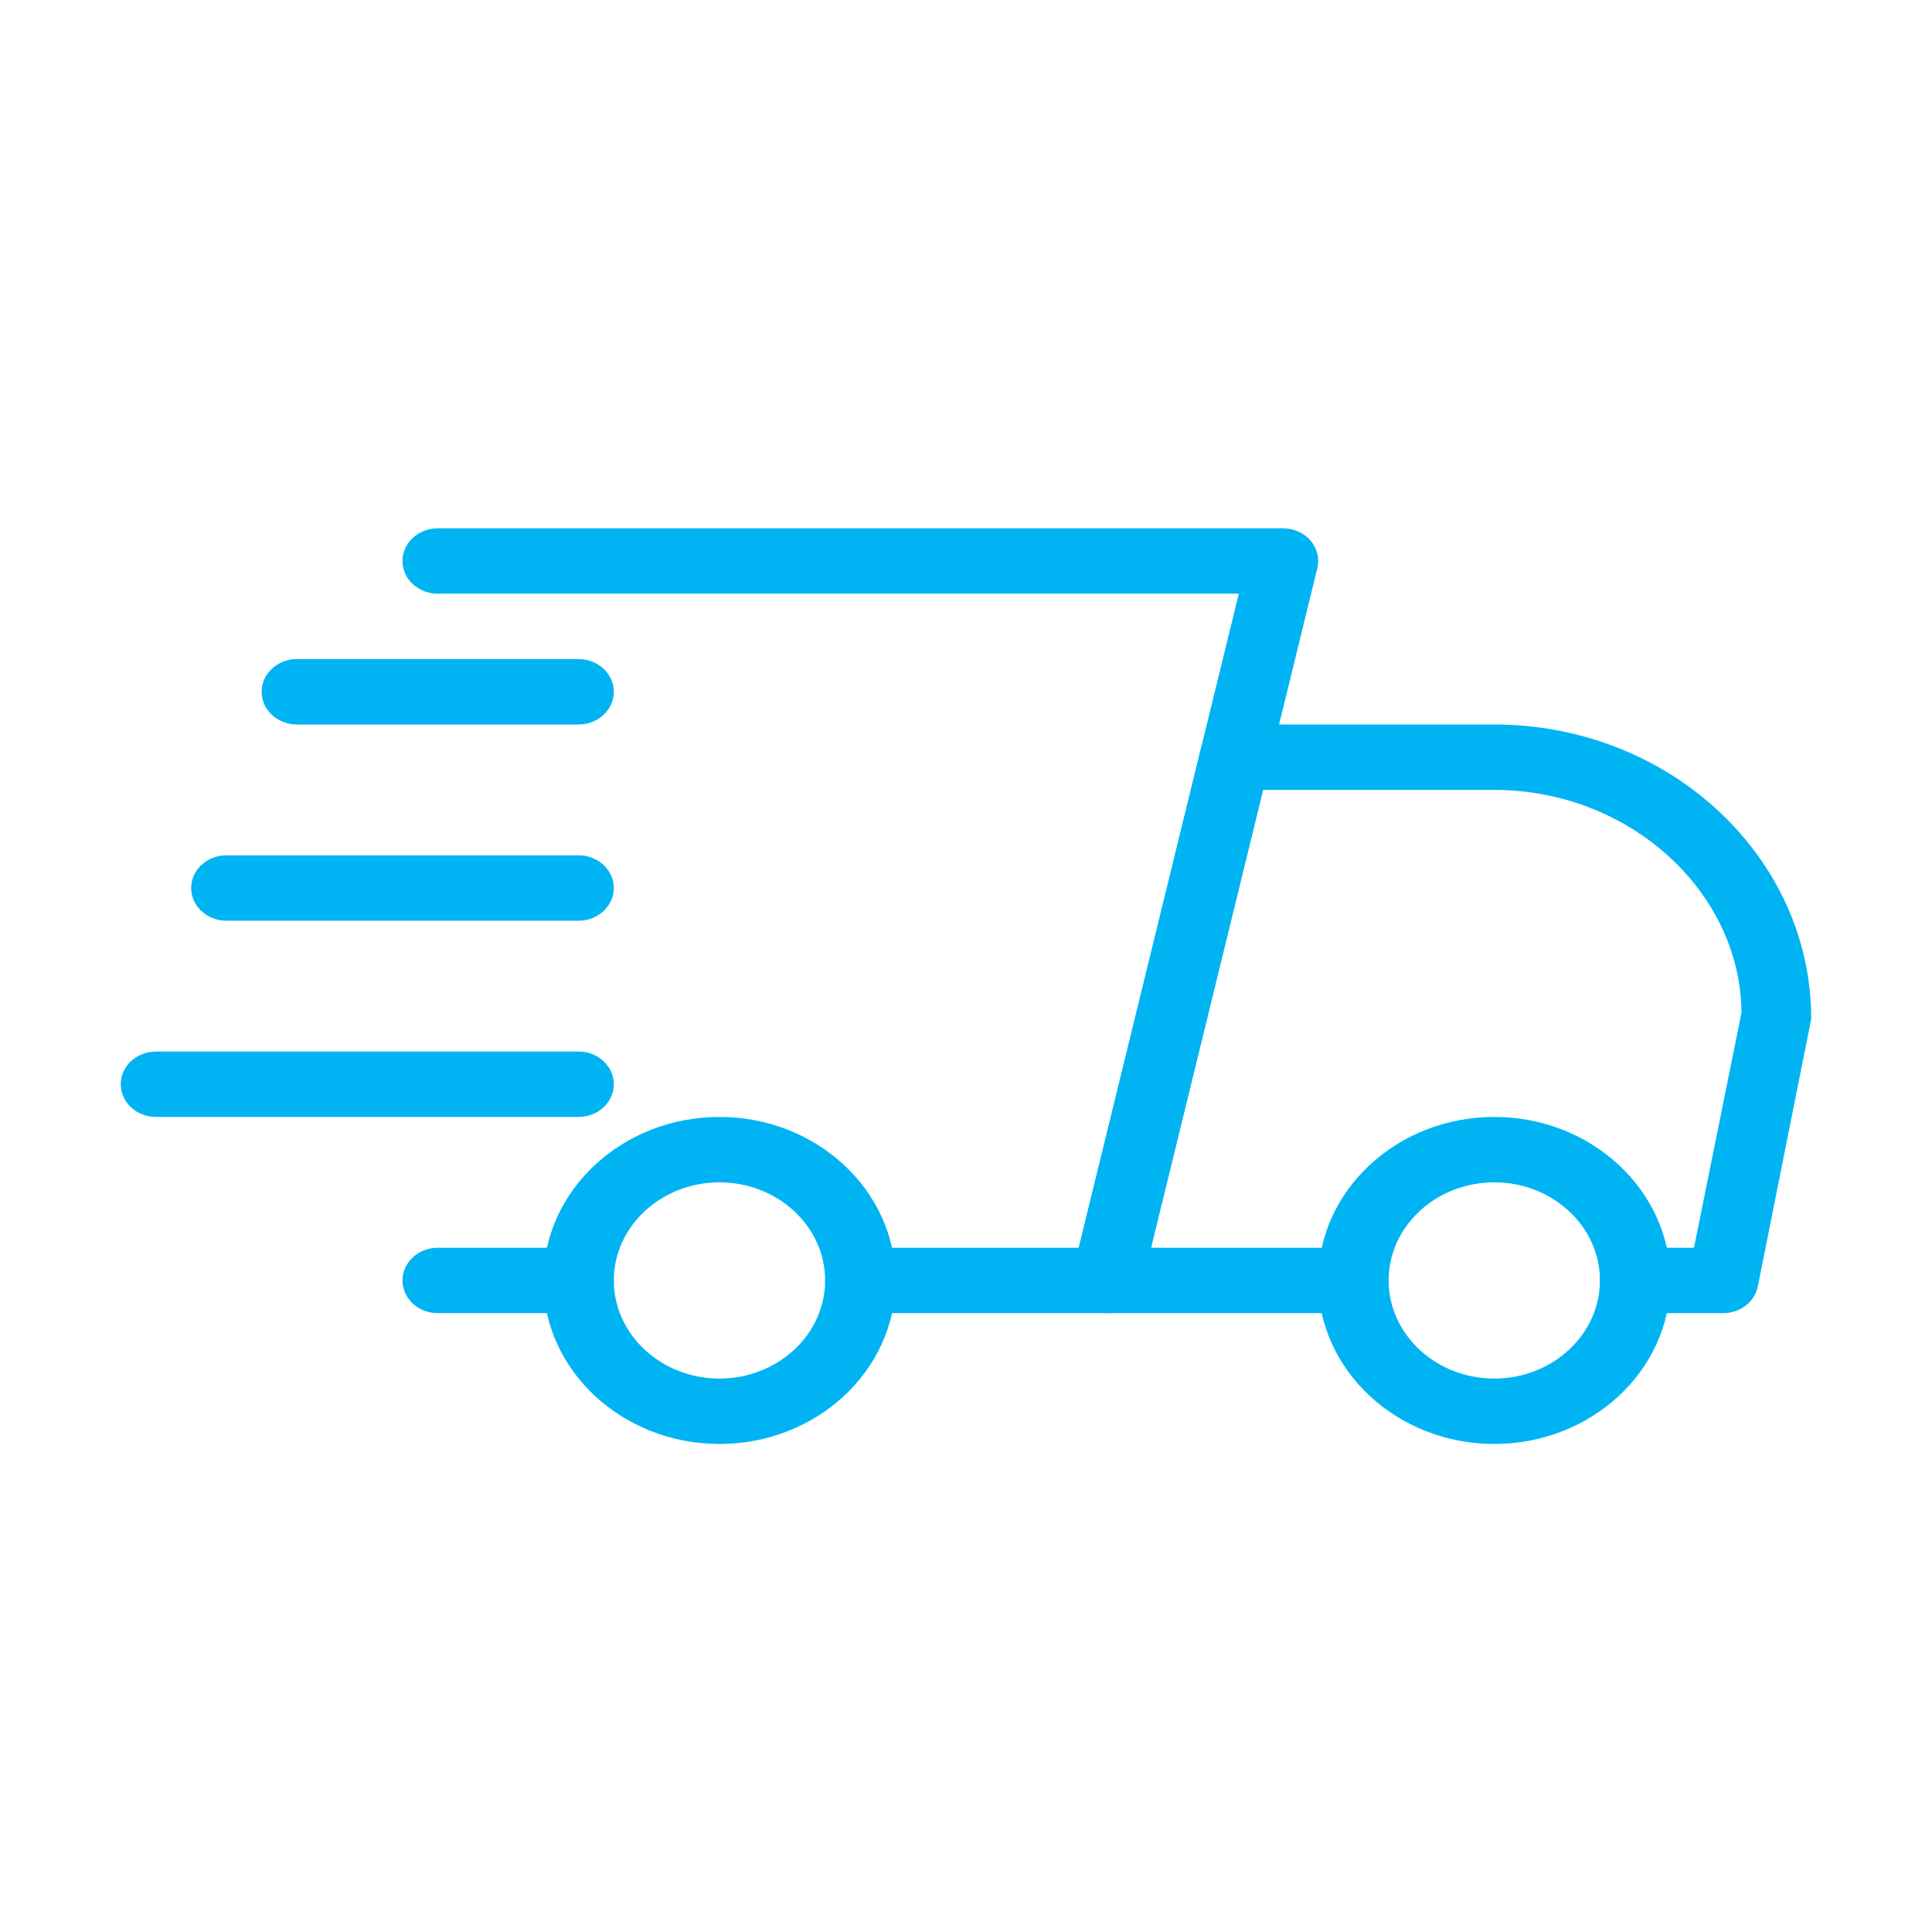
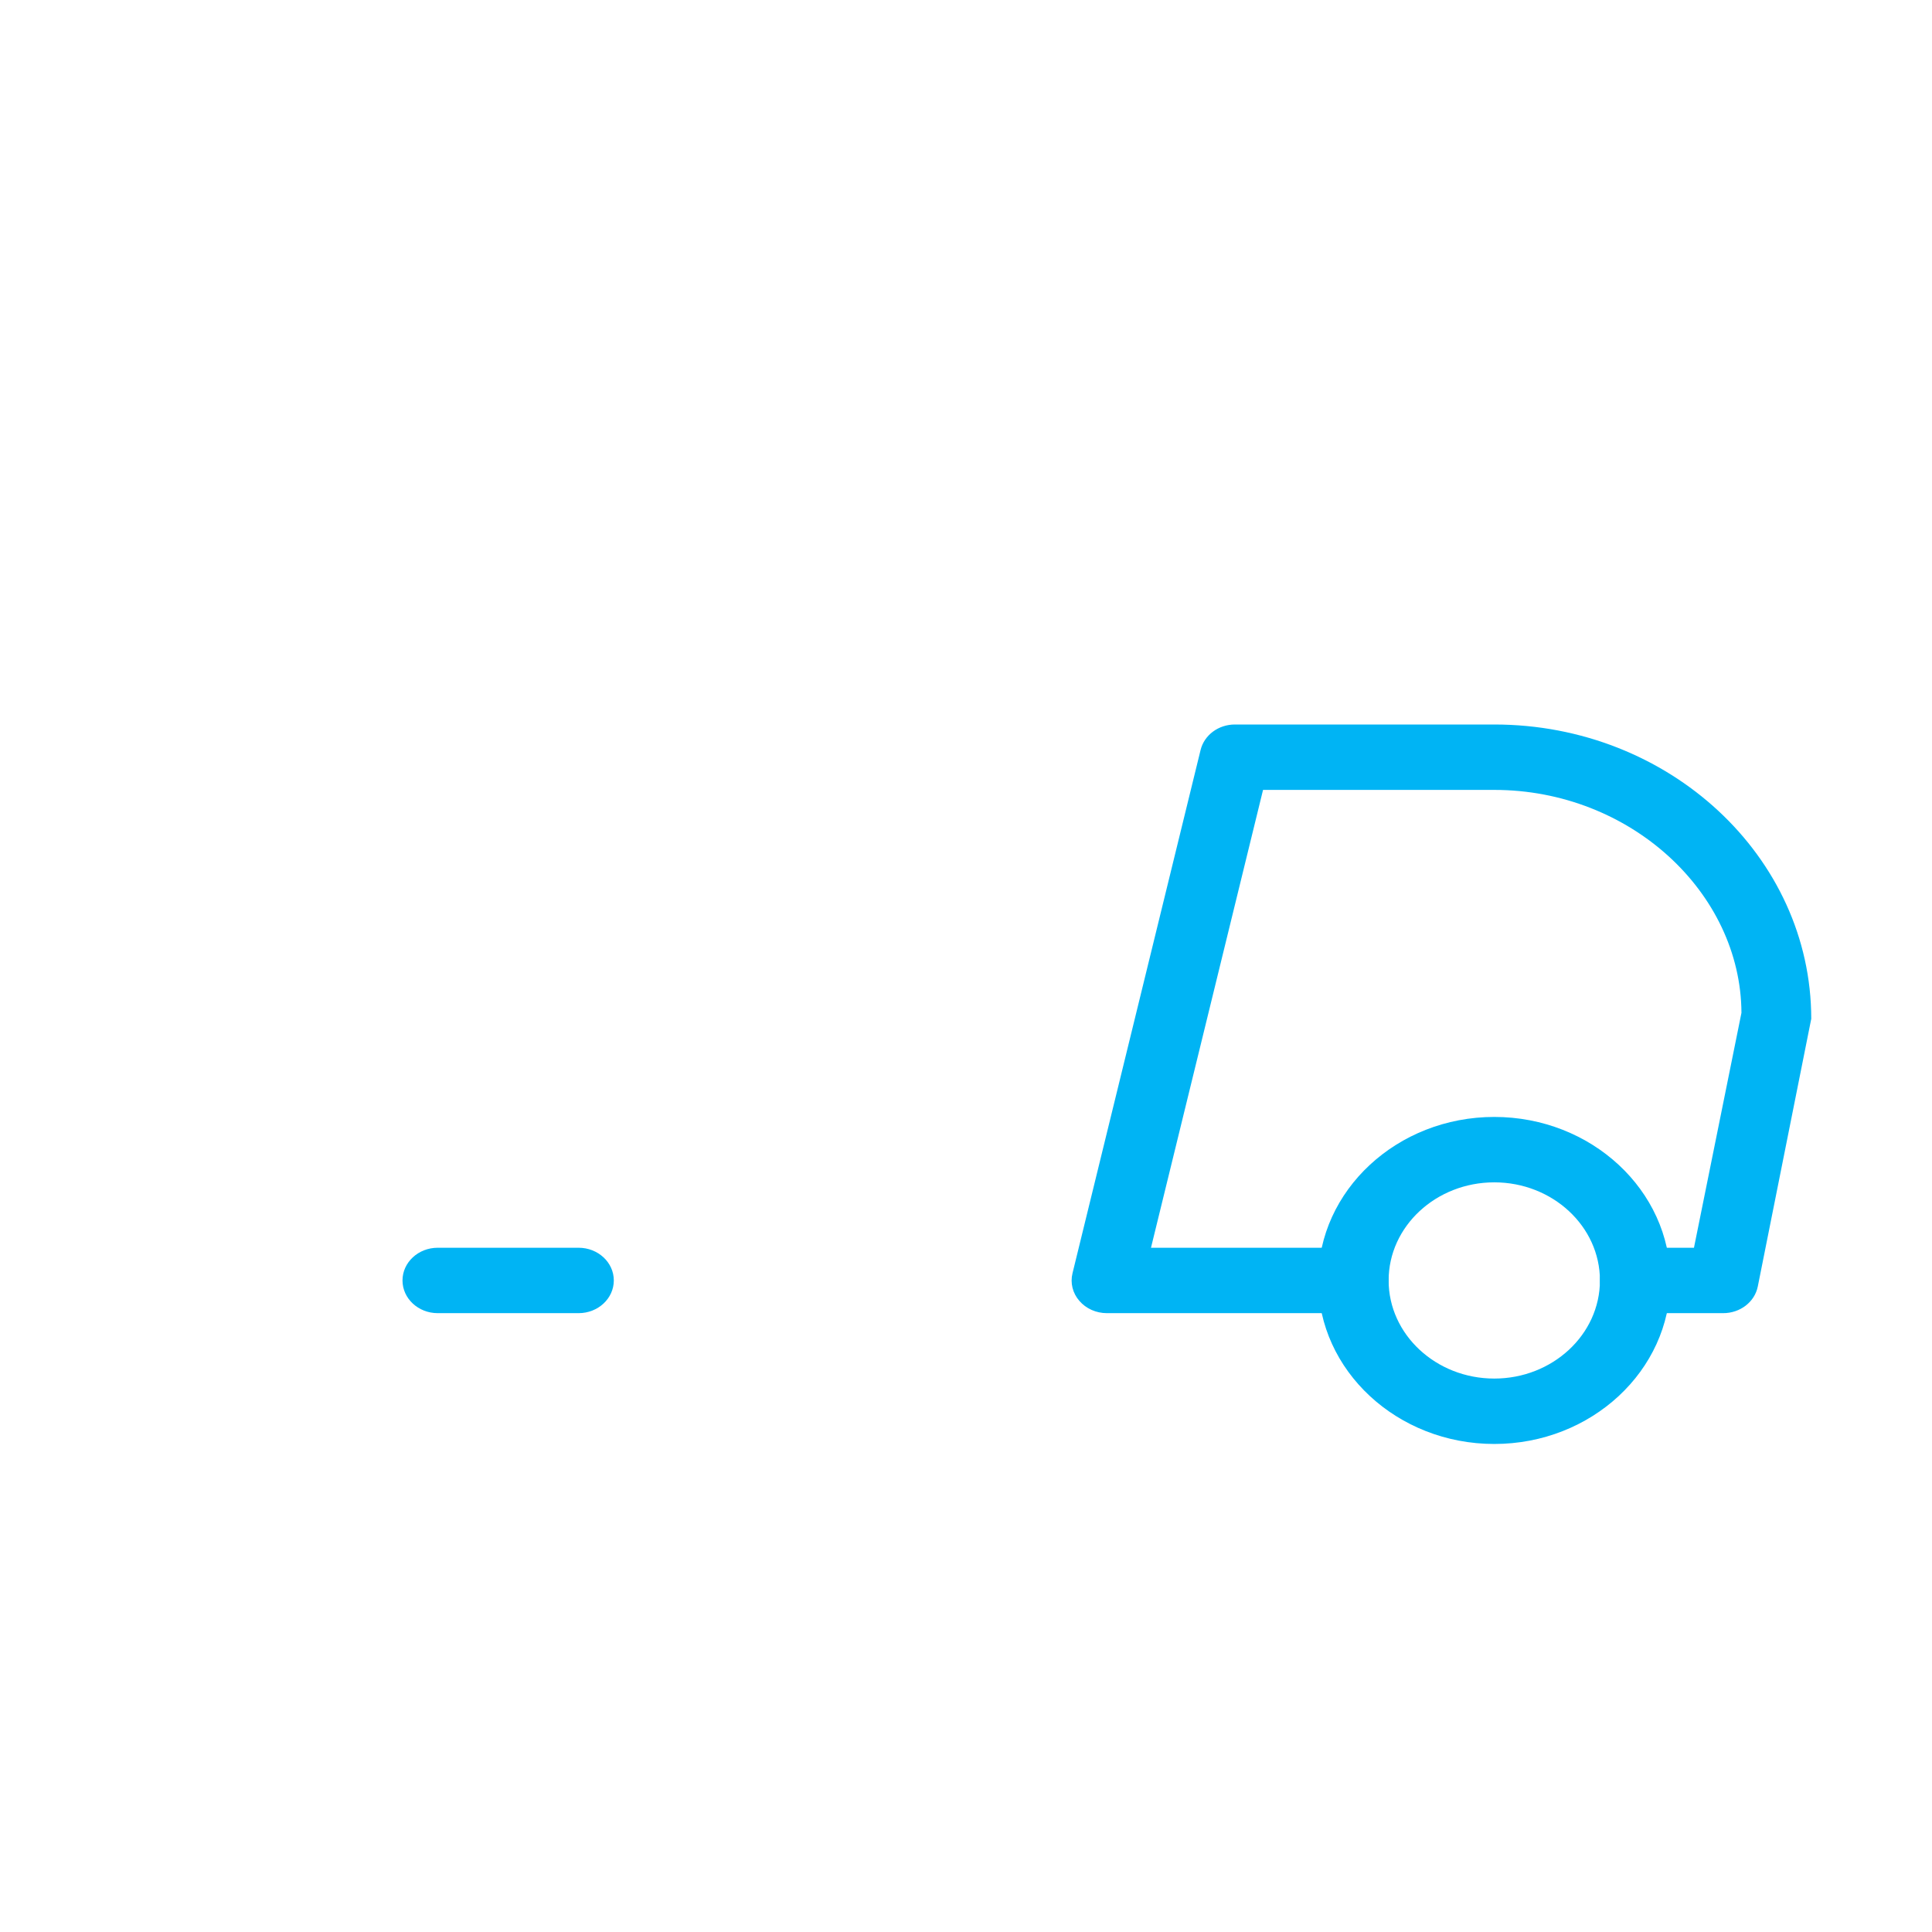
<svg xmlns="http://www.w3.org/2000/svg" width="48" height="48" viewBox="0 0 48 48" fill="none">
  <path d="M14.375 32.625H10.875C10.392 32.625 10 32.261 10 31.812C10 31.364 10.392 31 10.875 31H14.375C14.858 31 15.25 31.364 15.25 31.812C15.25 32.261 14.858 32.625 14.375 32.625Z" fill="#00B4F4" />
  <path d="M42.812 32.625H40.625C40.142 32.625 39.75 32.261 39.75 31.812C39.75 31.364 40.142 31 40.625 31H42.086L43.266 25.163C43.25 22.176 40.502 19.625 37.125 19.625H31.38L28.596 31H33.625C34.108 31 34.5 31.364 34.5 31.812C34.5 32.261 34.108 32.625 33.625 32.625H27.5C27.234 32.625 26.982 32.513 26.816 32.319C26.649 32.128 26.587 31.874 26.646 31.634L29.828 18.634C29.919 18.262 30.272 18 30.681 18H37.125C41.467 18 45 21.281 45 25.312L43.672 31.962C43.595 32.347 43.234 32.625 42.812 32.625Z" fill="#00B4F4" />
-   <path d="M37.125 35.875C34.714 35.875 32.75 34.053 32.75 31.812C32.75 29.572 34.714 27.75 37.125 27.75C39.536 27.75 41.5 29.572 41.5 31.812C41.5 34.053 39.536 35.875 37.125 35.875ZM37.125 29.375C35.678 29.375 34.5 30.469 34.5 31.812C34.5 33.156 35.678 34.25 37.125 34.25C38.572 34.25 39.75 33.156 39.75 31.812C39.75 30.469 38.572 29.375 37.125 29.375Z" fill="#00B4F4" />
-   <path d="M17.875 35.875C15.463 35.875 13.5 34.053 13.5 31.812C13.5 29.572 15.463 27.75 17.875 27.75C20.287 27.75 22.25 29.572 22.25 31.812C22.25 34.053 20.287 35.875 17.875 35.875ZM17.875 29.375C16.428 29.375 15.25 30.469 15.25 31.812C15.25 33.156 16.428 34.25 17.875 34.25C19.322 34.25 20.5 33.156 20.5 31.812C20.5 30.469 19.322 29.375 17.875 29.375Z" fill="#00B4F4" />
-   <path d="M14.375 18H7.375C6.892 18 6.5 17.636 6.5 17.188C6.5 16.739 6.892 16.375 7.375 16.375H14.375C14.858 16.375 15.25 16.739 15.25 17.188C15.25 17.636 14.858 18 14.375 18Z" fill="#00B4F4" />
-   <path d="M14.375 22.875H5.625C5.142 22.875 4.75 22.511 4.75 22.062C4.75 21.614 5.142 21.25 5.625 21.25H14.375C14.858 21.25 15.25 21.614 15.25 22.062C15.25 22.511 14.858 22.875 14.375 22.875Z" fill="#00B4F4" />
-   <path d="M14.375 27.75H3.875C3.392 27.75 3 27.386 3 26.938C3 26.489 3.392 26.125 3.875 26.125H14.375C14.858 26.125 15.25 26.489 15.25 26.938C15.25 27.386 14.858 27.75 14.375 27.75Z" fill="#00B4F4" />
-   <path d="M27.5 32.625H21.375C20.892 32.625 20.5 32.261 20.5 31.812C20.5 31.364 20.892 31 21.375 31H26.802L30.778 14.75H10.875C10.392 14.75 10 14.386 10 13.938C10 13.489 10.392 13.125 10.875 13.125H31.875C32.141 13.125 32.393 13.237 32.559 13.431C32.725 13.622 32.788 13.876 32.729 14.116L28.354 31.991C28.263 32.363 27.908 32.625 27.5 32.625Z" fill="#00B4F4" />
+   <path d="M37.125 35.875C34.714 35.875 32.75 34.053 32.75 31.812C32.75 29.572 34.714 27.75 37.125 27.75C39.536 27.75 41.5 29.572 41.5 31.812C41.5 34.053 39.536 35.875 37.125 35.875M37.125 29.375C35.678 29.375 34.5 30.469 34.5 31.812C34.5 33.156 35.678 34.25 37.125 34.25C38.572 34.25 39.75 33.156 39.75 31.812C39.75 30.469 38.572 29.375 37.125 29.375Z" fill="#00B4F4" />
</svg>